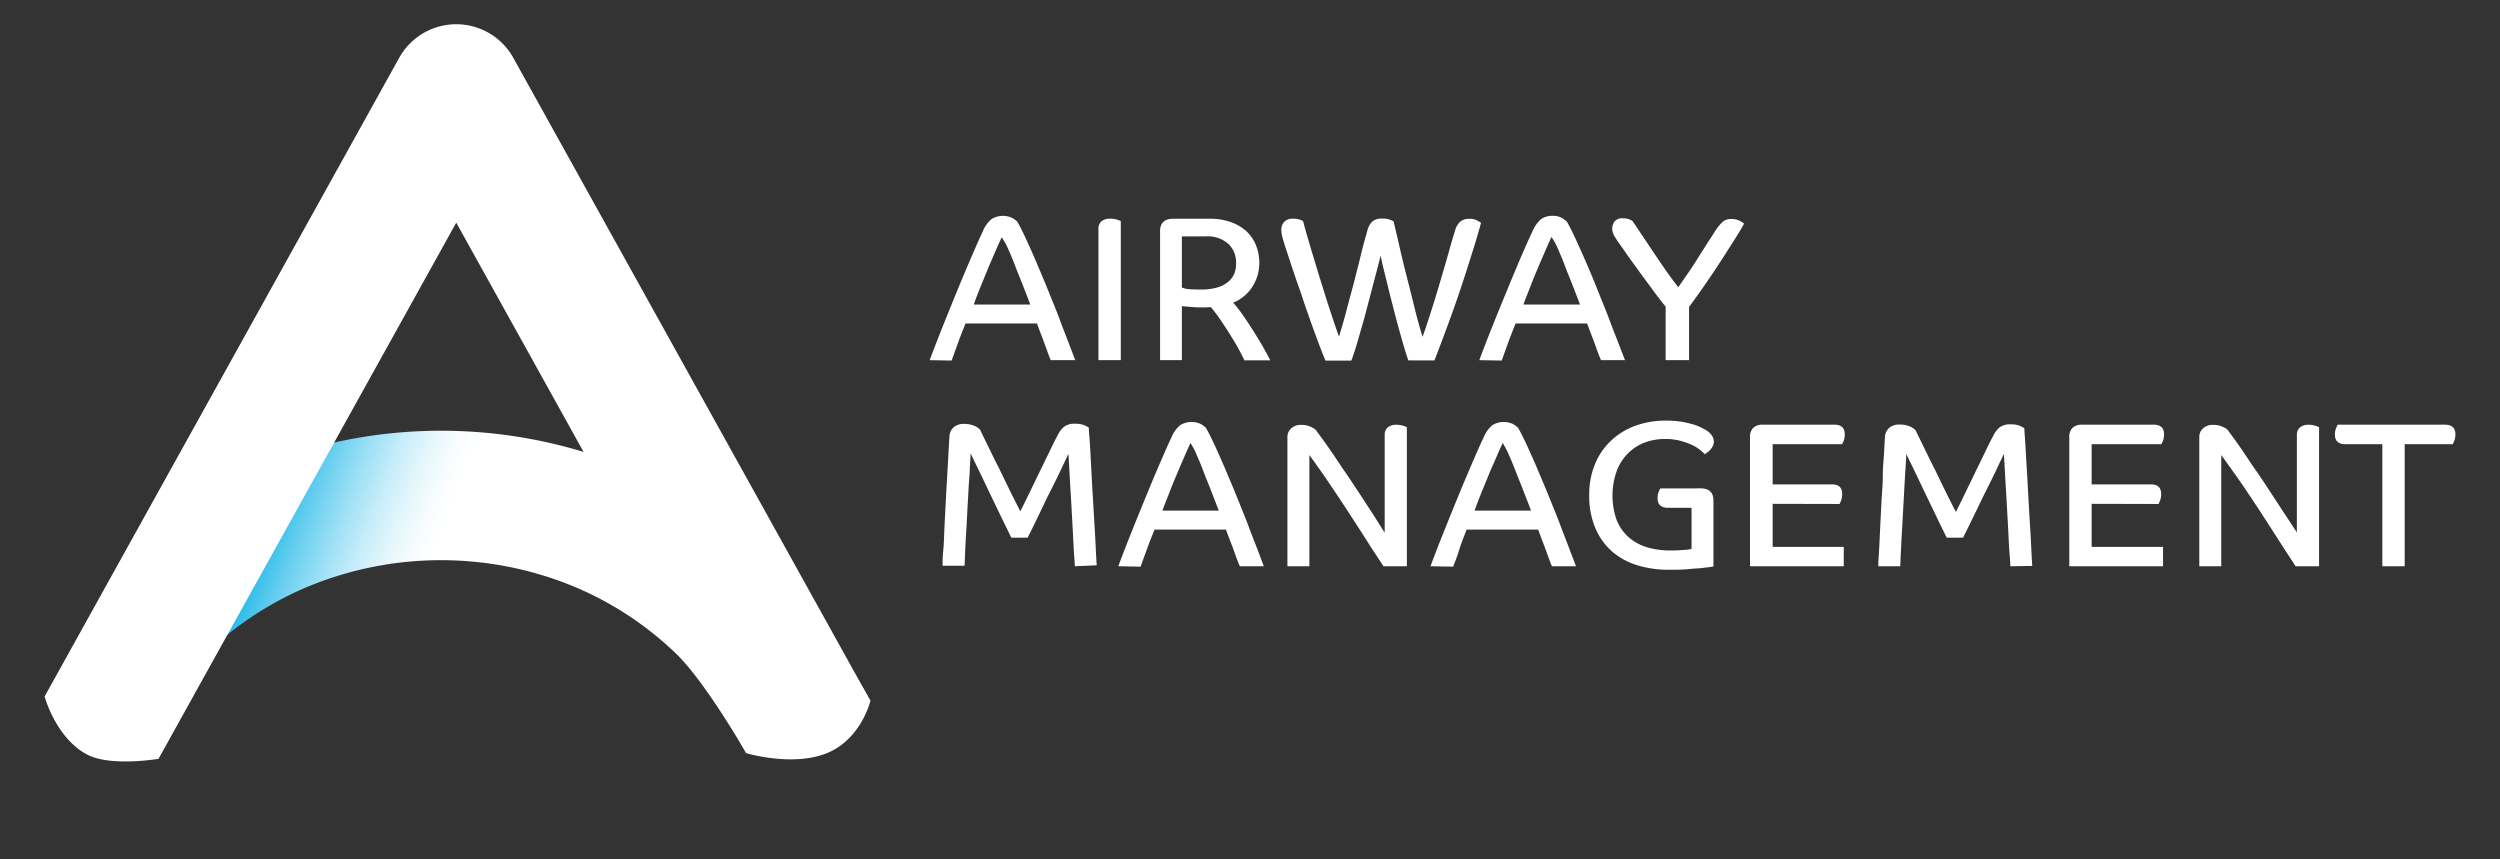
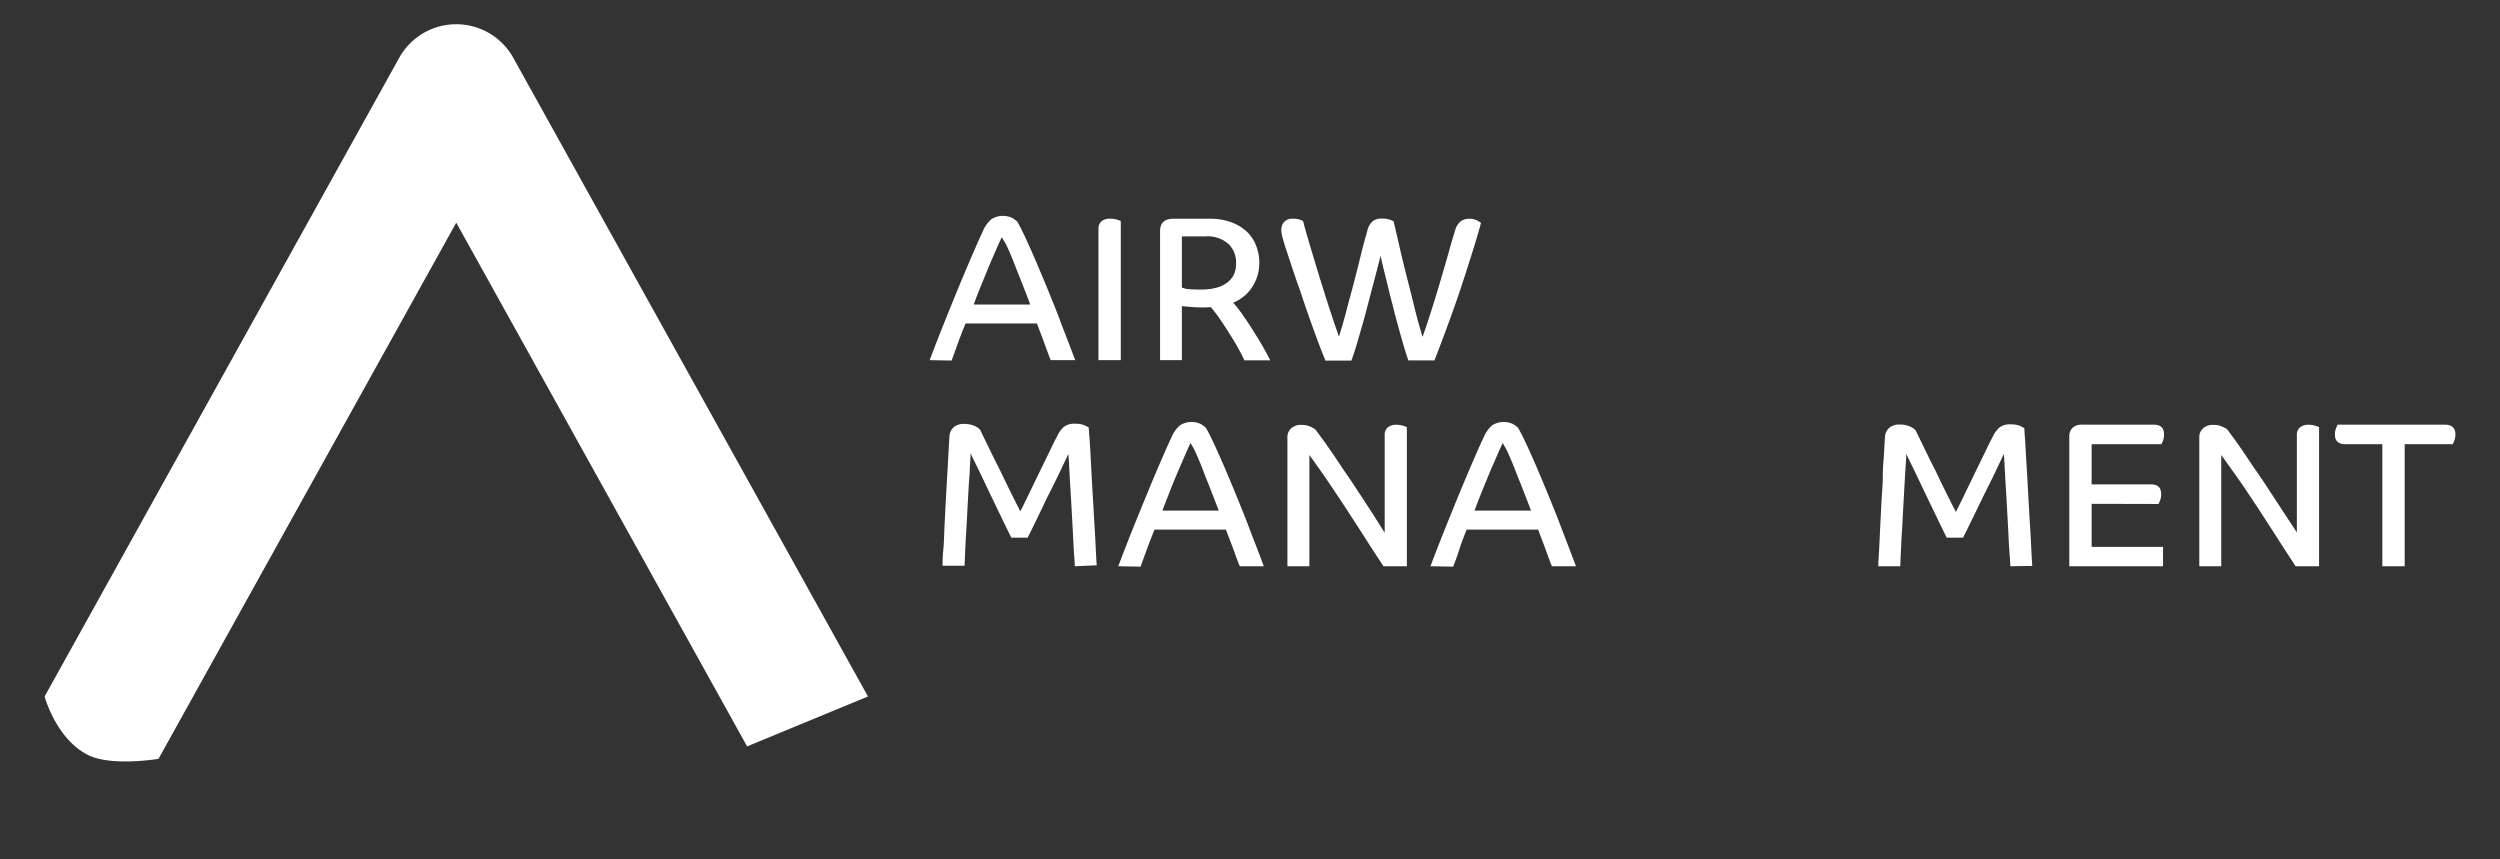
<svg xmlns="http://www.w3.org/2000/svg" id="AM_-_Wht" data-name="AM - Wht" viewBox="0 0 320 110">
  <rect x="0" y="0" width="320" height="110" fill="#333333" stroke="none" />
  <defs>
    <style>.cls-1{fill:#fff;}.cls-2{fill:url(#linear-gradient);}</style>
    <linearGradient id="linear-gradient" x1="33.42" y1="65.63" x2="54.34" y2="73.55" gradientUnits="userSpaceOnUse">
      <stop offset="0" stop-color="#14b4e6" />
      <stop offset="0.05" stop-color="#24b9e8" />
      <stop offset="0.25" stop-color="#66ceef" />
      <stop offset="0.44" stop-color="#9ce0f5" />
      <stop offset="0.61" stop-color="#c7edf9" />
      <stop offset="0.77" stop-color="#e6f7fc" />
      <stop offset="0.91" stop-color="#f8fdfe" />
      <stop offset="1" stop-color="#fff" />
    </linearGradient>
  </defs>
  <title>MD_Website_Icons_AM_Wht</title>
  <path class="cls-1" d="M119,46.1q.83-2.22,1.78-4.59t1.86-4.59c.61-1.48,1.19-2.85,1.74-4.12s1-2.31,1.4-3.14a4.15,4.15,0,0,1,1.1-1.59,2.77,2.77,0,0,1,2.69-.17,3.54,3.54,0,0,1,.64.47c.32.55.7,1.3,1.14,2.26s.91,2,1.4,3.16,1,2.36,1.5,3.6,1,2.44,1.42,3.58.83,2.15,1.17,3.06l.79,2.07H134.5c-.09-.19-.2-.47-.33-.83l-.44-1.19c-.15-.43-.32-.88-.5-1.34s-.34-.91-.5-1.34h-9.14c-.41,1-.76,1.92-1.06,2.75l-.72,2Zm9.25-15.78c-.2.41-.43.92-.71,1.55l-.9,2.08-1,2.44c-.35.86-.7,1.73-1,2.59h7.23c-.31-.85-.65-1.71-1-2.6s-.7-1.73-1-2.53-.62-1.52-.89-2.14S128.36,30.62,128.2,30.32Z" />
  <path class="cls-1" d="M140.6,29.32a1.22,1.22,0,0,1,.4-1,1.67,1.67,0,0,1,1.11-.33,3.09,3.09,0,0,1,.83.11,3,3,0,0,1,.52.2V46.1H140.6Z" />
  <path class="cls-1" d="M154.35,39.35c-.76,0-1.37,0-1.84-.06l-1.23-.1V46.1h-2.79V29.56c0-1,.56-1.56,1.67-1.56h4.67a7.77,7.77,0,0,1,2.77.45,5.8,5.8,0,0,1,2,1.21,4.93,4.93,0,0,1,1.19,1.8,5.88,5.88,0,0,1,.4,2.19,5.58,5.58,0,0,1-.85,3,5.22,5.22,0,0,1-2.49,2.09,17.52,17.52,0,0,1,1.29,1.67c.45.65.89,1.31,1.32,2s.84,1.35,1.21,2,.68,1.22.92,1.71h-3.31c-.14-.32-.36-.75-.66-1.31s-.65-1.15-1.05-1.79-.81-1.29-1.26-1.94A18.78,18.78,0,0,0,155,39.32l-.32,0Zm3.87-5.7a3.31,3.31,0,0,0-.94-2.39,4,4,0,0,0-3-1h-3v6.54A3.2,3.2,0,0,0,152,37q.63.06,1.68.06a7.35,7.35,0,0,0,2.08-.25,3.6,3.6,0,0,0,1.41-.71A2.72,2.72,0,0,0,158,35,3.65,3.65,0,0,0,158.22,33.65Z" />
  <path class="cls-1" d="M175,29.61a2.46,2.46,0,0,1,.64-1.24,1.76,1.76,0,0,1,1.24-.39,3,3,0,0,1,1,.13,2.77,2.77,0,0,1,.51.24c.21.94.47,2,.76,3.29s.6,2.54.94,3.87.67,2.65,1,4,.67,2.52,1,3.61c.41-1.16.82-2.41,1.25-3.77s.82-2.66,1.19-3.93.71-2.42,1-3.47.54-1.85.71-2.41a2.46,2.46,0,0,1,.64-1.14,1.74,1.74,0,0,1,1.22-.39,2,2,0,0,1,1,.22,4.05,4.05,0,0,1,.47.3c-.32,1.16-.7,2.47-1.16,3.92s-.93,2.95-1.45,4.5-1.07,3.11-1.65,4.68-1.14,3.07-1.7,4.5h-3.34c-.11-.28-.25-.72-.43-1.31s-.37-1.26-.58-2-.44-1.59-.68-2.49l-.69-2.69c-.22-.9-.43-1.77-.64-2.61s-.39-1.61-.53-2.3c-.27,1.06-.57,2.23-.91,3.51s-.67,2.55-1,3.81-.69,2.43-1,3.52-.61,2-.84,2.59h-3.31c-.26-.63-.56-1.38-.89-2.26s-.66-1.78-1-2.74-.69-1.92-1-2.89-.65-1.86-.93-2.69-.53-1.55-.73-2.18-.35-1.06-.44-1.33c-.19-.58-.35-1.09-.47-1.53a4,4,0,0,1-.19-1.1,1.53,1.53,0,0,1,.33-1A1.39,1.39,0,0,1,165.5,28a2.48,2.48,0,0,1,.93.13,2,2,0,0,1,.37.18c.13.51.3,1.15.52,1.9s.46,1.58.73,2.46.54,1.79.83,2.74l.88,2.81c.29.92.58,1.8.86,2.64s.54,1.58.77,2.23c.33-1.08.68-2.25,1-3.51s.69-2.52,1-3.75.61-2.39.87-3.48S174.8,30.33,175,29.61Z" />
-   <path class="cls-1" d="M189.35,46.1q.83-2.22,1.78-4.59c.63-1.58,1.26-3.11,1.87-4.59s1.18-2.85,1.73-4.12,1-2.31,1.41-3.14a4.26,4.26,0,0,1,1.09-1.59,2.34,2.34,0,0,1,1.45-.44,2.31,2.31,0,0,1,1.24.27,3.21,3.21,0,0,1,.64.47c.32.55.7,1.3,1.14,2.26s.91,2,1.41,3.16,1,2.36,1.49,3.6,1,2.44,1.42,3.58.83,2.15,1.18,3.06L208,46.1h-3.07c-.09-.19-.2-.47-.34-.83s-.27-.76-.43-1.19-.33-.88-.51-1.34-.34-.91-.5-1.34H194c-.41,1-.76,1.92-1.06,2.75l-.72,2Zm9.25-15.78c-.19.41-.43.92-.7,1.55s-.58,1.32-.9,2.08-.67,1.58-1,2.44-.7,1.73-1,2.59h7.24c-.32-.85-.66-1.71-1-2.6s-.71-1.73-1-2.53-.62-1.52-.88-2.14S198.76,30.62,198.6,30.32Z" />
-   <path class="cls-1" d="M207.42,31.38a12.15,12.15,0,0,1-.75-1.12,2,2,0,0,1-.31-1,1.69,1.69,0,0,1,.28-.88,1.21,1.21,0,0,1,1.1-.43,2,2,0,0,1,.82.13,2.59,2.59,0,0,1,.4.21l.9,1.33,1.5,2.24c.56.84,1.14,1.7,1.75,2.58s1.18,1.65,1.71,2.32c.46-.65.92-1.33,1.39-2s.91-1.4,1.34-2.07.81-1.29,1.18-1.86.66-1,.91-1.41a6.74,6.74,0,0,1,.83-1,1.66,1.66,0,0,1,1.18-.39,2.3,2.3,0,0,1,.6.07,3.35,3.35,0,0,1,.49.19,2,2,0,0,1,.34.21l.16.13q-.21.41-.66,1.14c-.3.49-.65,1.05-1.05,1.67s-.82,1.3-1.28,2-.93,1.42-1.41,2.12-.94,1.38-1.39,2-.87,1.23-1.25,1.72V46.1h-3V39.24c-.48-.58-1-1.24-1.55-2s-1.1-1.47-1.63-2.21L208.55,33Z" />
  <path class="cls-1" d="M137.58,72.48c0-.28-.05-.79-.1-1.53s-.09-1.6-.14-2.58-.11-2-.17-3.12-.12-2.12-.18-3.08-.1-1.82-.14-2.56-.08-1.24-.09-1.51l-.67,1.4c-.26.56-.55,1.17-.87,1.82s-.65,1.33-1,2-.67,1.4-1,2.07l-.92,1.9c-.29.6-.55,1.1-.76,1.53h-2.09c-.32-.64-.7-1.42-1.15-2.35l-1.41-2.92-1.43-3-1.23-2.52q0,.61-.09,1.74c0,.76-.1,1.6-.15,2.54s-.11,1.9-.16,2.91-.1,2-.16,2.9-.1,1.77-.13,2.52-.06,1.35-.08,1.77h-2.81c0-.46,0-1.12.09-2s.1-1.84.15-2.9.11-2.18.17-3.35.13-2.29.19-3.37.11-2,.16-2.9.08-1.52.12-2a1.63,1.63,0,0,1,.55-1.21,1.93,1.93,0,0,1,1.27-.42,3.3,3.3,0,0,1,1.3.22,2.17,2.17,0,0,1,.8.52c.14.3.34.7.59,1.22s.54,1.1.85,1.74.64,1.32,1,2l1,2.07c.33.68.64,1.31.94,1.9l.77,1.52c.28-.55.64-1.27,1.07-2.16s.88-1.83,1.35-2.79l1.33-2.73c.41-.86.74-1.53,1-2a3.49,3.49,0,0,1,.79-1.1,2.11,2.11,0,0,1,1.46-.43,3,3,0,0,1,1.2.19,3.89,3.89,0,0,1,.57.31c0,.49.08,1.2.14,2.12s.11,2,.17,3.1.12,2.34.2,3.59.14,2.44.21,3.59.13,2.17.17,3.1.08,1.63.12,2.12Z" />
  <path class="cls-1" d="M143.14,72.48q.83-2.22,1.78-4.59t1.87-4.59c.6-1.48,1.18-2.85,1.73-4.12s1-2.31,1.4-3.13a4.23,4.23,0,0,1,1.1-1.6,2.77,2.77,0,0,1,2.69-.17,3.21,3.21,0,0,1,.64.47c.32.55.7,1.3,1.14,2.26s.91,2,1.4,3.16,1,2.36,1.5,3.6,1,2.45,1.42,3.58.83,2.15,1.18,3.06l.78,2.07H158.7c-.09-.19-.2-.47-.34-.83s-.27-.76-.43-1.19-.33-.88-.51-1.34-.34-.91-.5-1.33h-9.14c-.41,1-.76,1.91-1.06,2.74s-.54,1.48-.72,2Zm9.25-15.78c-.2.41-.43.92-.7,1.55s-.58,1.32-.9,2.08-.67,1.58-1,2.44-.69,1.73-1,2.59H156c-.32-.85-.66-1.71-1-2.6s-.71-1.73-1-2.53-.62-1.52-.88-2.14S152.55,57,152.39,56.7Z" />
  <path class="cls-1" d="M168.39,55c.18.23.46.62.85,1.15s.83,1.17,1.33,1.89,1,1.51,1.61,2.39,1.18,1.75,1.78,2.66l1.75,2.68,1.53,2.42V55.7a1.23,1.23,0,0,1,.4-1,1.67,1.67,0,0,1,1.09-.33,2.66,2.66,0,0,1,.84.12,2.54,2.54,0,0,1,.51.19V72.48h-3l-1.47-2.25c-.54-.84-1.09-1.71-1.68-2.62l-1.77-2.73q-.9-1.36-1.74-2.61T168.86,60c-.49-.69-.91-1.28-1.26-1.75V72.48h-2.81V55.86a1.48,1.48,0,0,1,.45-1,1.76,1.76,0,0,1,1.35-.47,2.47,2.47,0,0,1,1.13.22C168,54.73,168.23,54.86,168.39,55Z" />
  <path class="cls-1" d="M183.1,72.48q.83-2.22,1.78-4.59t1.86-4.59c.61-1.48,1.19-2.85,1.74-4.12s1-2.31,1.4-3.13a4.23,4.23,0,0,1,1.1-1.6,2.77,2.77,0,0,1,2.69-.17,3.54,3.54,0,0,1,.64.47c.31.55.7,1.3,1.14,2.26s.91,2,1.4,3.16,1,2.36,1.5,3.6,1,2.45,1.42,3.58.83,2.15,1.17,3.06l.79,2.07h-3.08c-.09-.19-.2-.47-.33-.83l-.44-1.19c-.15-.43-.32-.88-.5-1.34l-.5-1.33h-9.15c-.4,1-.75,1.91-1,2.74s-.54,1.48-.72,2Zm9.25-15.78c-.2.41-.43.92-.7,1.55s-.58,1.32-.91,2.08l-1,2.44c-.35.86-.69,1.73-1,2.59h7.23c-.31-.85-.66-1.71-1-2.6s-.7-1.73-1-2.53-.62-1.52-.89-2.14S192.51,57,192.35,56.7Z" />
-   <path class="cls-1" d="M217.68,62.51c1.09,0,1.64.52,1.64,1.56v8.44l-.59.09-1.26.15c-.52,0-1.1.09-1.75.13s-1.36.05-2.1.05a13.61,13.61,0,0,1-4.09-.59,8.93,8.93,0,0,1-3.22-1.78,8.35,8.35,0,0,1-2.12-3,10.5,10.5,0,0,1-.77-4.16,10.22,10.22,0,0,1,.74-4,8.69,8.69,0,0,1,2.06-3,8.91,8.91,0,0,1,3.1-1.9,11.18,11.18,0,0,1,3.91-.66,12.2,12.2,0,0,1,1.89.13,12.66,12.66,0,0,1,1.53.33,6.51,6.51,0,0,1,1.13.44,5,5,0,0,1,.74.42,2,2,0,0,1,.65.67,1.31,1.31,0,0,1,.2.67,1.21,1.21,0,0,1-.13.58,2,2,0,0,1-.32.48,2,2,0,0,1-.38.35l-.33.23a5.55,5.55,0,0,0-.68-.61,5.12,5.12,0,0,0-1.07-.63,9,9,0,0,0-1.47-.5,7.56,7.56,0,0,0-1.84-.21,7.35,7.35,0,0,0-2.69.48,6.12,6.12,0,0,0-2.14,1.42,6.41,6.41,0,0,0-1.4,2.25,9.47,9.47,0,0,0,0,6.19,5.86,5.86,0,0,0,1.52,2.21,6.34,6.34,0,0,0,2.35,1.3,10.08,10.08,0,0,0,3,.42,17.23,17.23,0,0,0,1.85-.08c.45,0,.74-.1.88-.13V65h-3c-.9,0-1.35-.41-1.35-1.22a2.18,2.18,0,0,1,.13-.79,5.15,5.15,0,0,1,.21-.47Z" />
-   <path class="cls-1" d="M226.9,64.49V70H236v2.48H224V55.94a1.59,1.59,0,0,1,.41-1.17,1.68,1.68,0,0,1,1.26-.41h9.14c.88,0,1.32.41,1.32,1.24a2.15,2.15,0,0,1-.13.79,3.41,3.41,0,0,1-.21.47H226.9V62h7.58c.88,0,1.32.41,1.32,1.24a2.15,2.15,0,0,1-.13.79,4.5,4.5,0,0,1-.21.48Z" />
  <path class="cls-1" d="M257.32,72.48q0-.42-.09-1.53t-.15-2.58c-.05-1-.11-2-.17-3.12s-.12-2.12-.18-3.08-.1-1.82-.14-2.56-.08-1.24-.09-1.51l-.67,1.4c-.26.56-.55,1.17-.87,1.82s-.65,1.33-1,2l-1,2.07-.93,1.9c-.29.6-.54,1.1-.76,1.53h-2.09c-.32-.64-.7-1.42-1.15-2.35l-1.41-2.92-1.43-3L244,58.1q0,.61-.09,1.74c-.05.76-.1,1.6-.15,2.54s-.1,1.9-.16,2.91-.1,2-.16,2.9-.09,1.77-.13,2.52-.06,1.35-.08,1.77h-2.81c0-.46.05-1.12.1-2s.09-1.84.14-2.9.11-2.18.17-3.35S241,62,241,60.87s.11-2,.16-2.9.08-1.52.12-2a1.63,1.63,0,0,1,.55-1.21,1.93,1.93,0,0,1,1.28-.42,3.28,3.28,0,0,1,1.29.22,2.17,2.17,0,0,1,.8.52c.14.3.34.7.59,1.22s.54,1.1.85,1.74.64,1.32,1,2l1,2.07c.33.68.64,1.31.94,1.9l.77,1.52c.28-.55.64-1.27,1.07-2.16s.89-1.83,1.35-2.79l1.33-2.73c.41-.86.74-1.53,1-2a3.49,3.49,0,0,1,.79-1.1,2.11,2.11,0,0,1,1.46-.43,3,3,0,0,1,1.2.19,3.89,3.89,0,0,1,.57.31c0,.49.08,1.2.13,2.12s.11,2,.18,3.1.13,2.34.2,3.59.14,2.44.21,3.59.13,2.17.17,3.1.09,1.63.12,2.12Z" />
  <path class="cls-1" d="M267.73,64.49V70h9.14v2.48h-12V55.94a1.55,1.55,0,0,1,.41-1.17,1.68,1.68,0,0,1,1.26-.41h9.14c.88,0,1.32.41,1.32,1.24a2.15,2.15,0,0,1-.13.79,3.41,3.41,0,0,1-.21.47h-8.93V62h7.58c.88,0,1.32.41,1.32,1.24a2.15,2.15,0,0,1-.13.79,4.5,4.5,0,0,1-.21.48Z" />
  <path class="cls-1" d="M285.11,55c.18.23.46.62.85,1.15s.83,1.17,1.32,1.89,1,1.51,1.62,2.39,1.18,1.75,1.78,2.66l1.75,2.68L294,68.15V55.7a1.23,1.23,0,0,1,.4-1,1.67,1.67,0,0,1,1.09-.33,2.66,2.66,0,0,1,.84.12,2.54,2.54,0,0,1,.51.19V72.48h-3l-1.47-2.25-1.68-2.62-1.77-2.73-1.74-2.61Q286.3,61,285.58,60c-.49-.69-.91-1.28-1.26-1.75V72.48h-2.81V55.86a1.48,1.48,0,0,1,.45-1,1.76,1.76,0,0,1,1.35-.47,2.47,2.47,0,0,1,1.13.22C284.73,54.73,285,54.86,285.11,55Z" />
  <path class="cls-1" d="M312.94,54.36c.9,0,1.35.41,1.35,1.24a2.15,2.15,0,0,1-.13.79,3.41,3.41,0,0,1-.21.47H307.8V72.48h-2.86V56.86h-4.71c-.91,0-1.36-.41-1.36-1.24a2.14,2.14,0,0,1,.14-.79,4.1,4.1,0,0,1,.21-.47Z" />
-   <path class="cls-2" d="M15.55,75.66C21,70.43,26.1,62.47,33.21,59.6a62.72,62.72,0,0,1,46.49,0,59.62,59.62,0,0,1,19,12.22c5.47,5.23,12.72,17.85,12.72,17.85s-1.16,4.94-5.57,6.73-10.35,0-10.35,0-5.19-9.14-9.08-12.85a42.44,42.44,0,0,0-13.47-8.68,44.56,44.56,0,0,0-33,0,42.54,42.54,0,0,0-13.46,8.67C22.63,87.27,10.07,80.89,15.55,75.66Z" />
  <path class="cls-1" d="M11.25,96.63c-4.09-2.08-5.54-7.48-5.54-7.48L51.11,7.38a8.35,8.35,0,0,1,14.58,0L111.1,89.15,95.63,95.54,58.4,28.5,20.29,97.13S14.25,98.15,11.25,96.63Z" />
</svg>